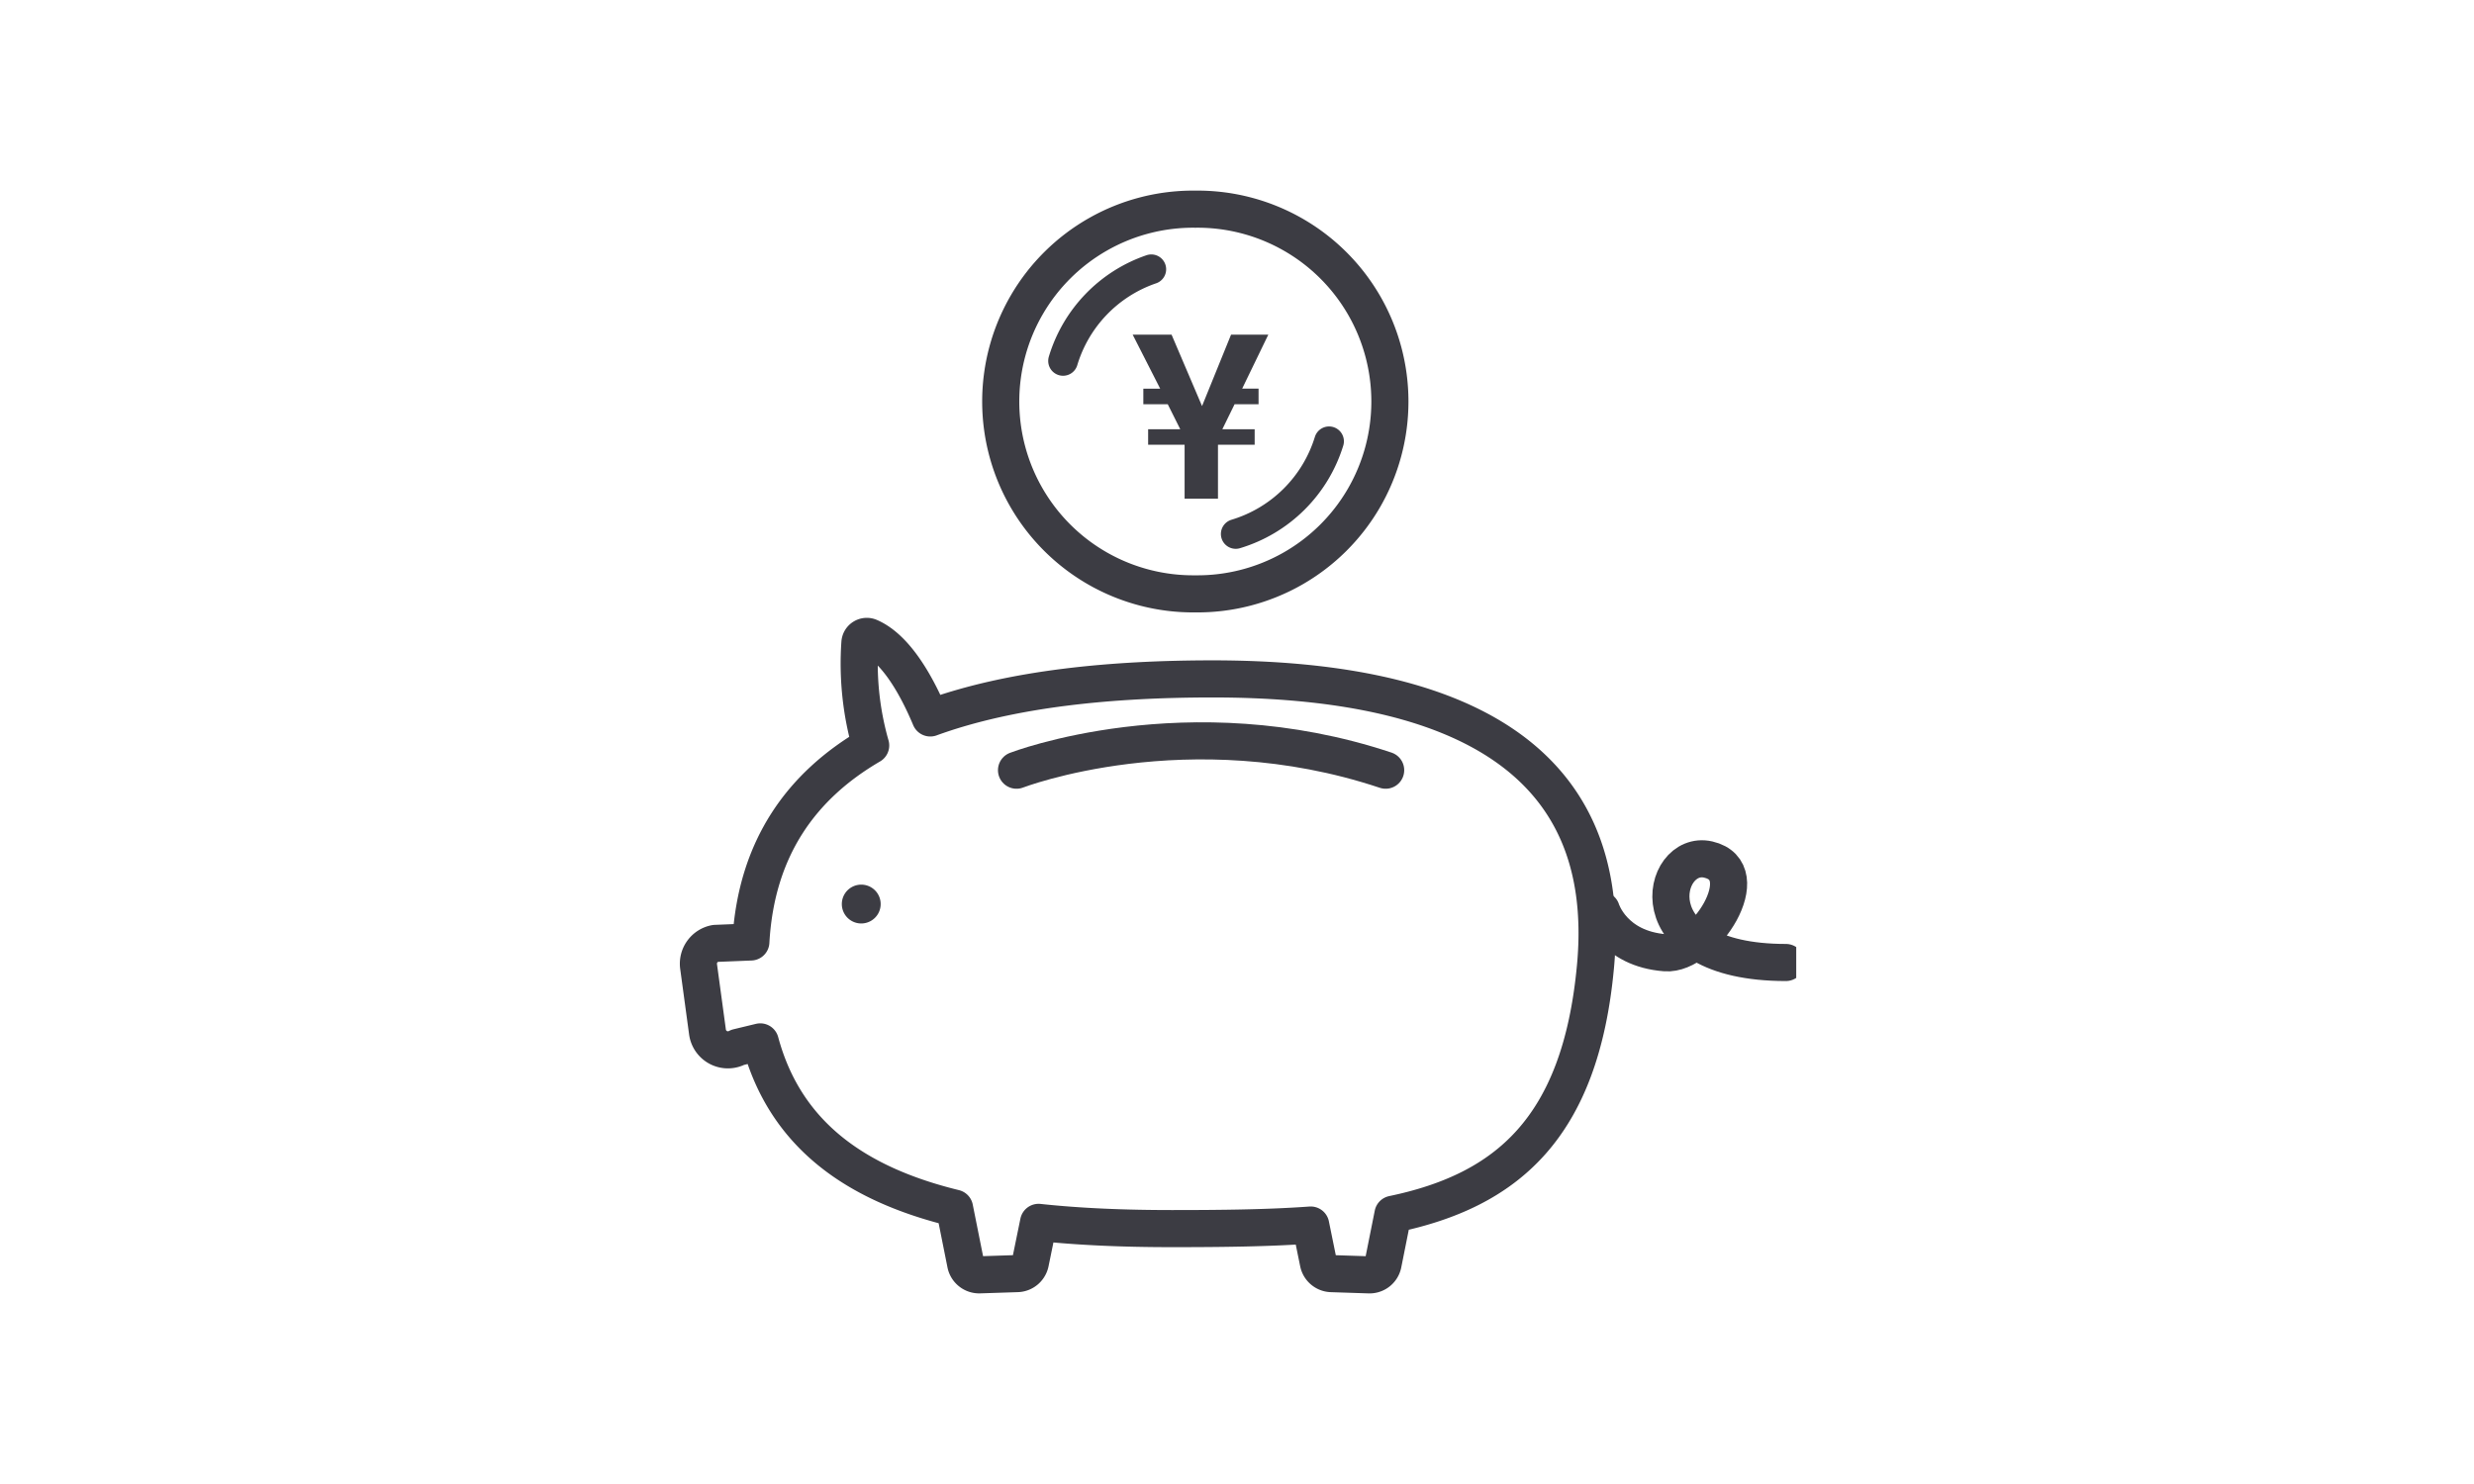
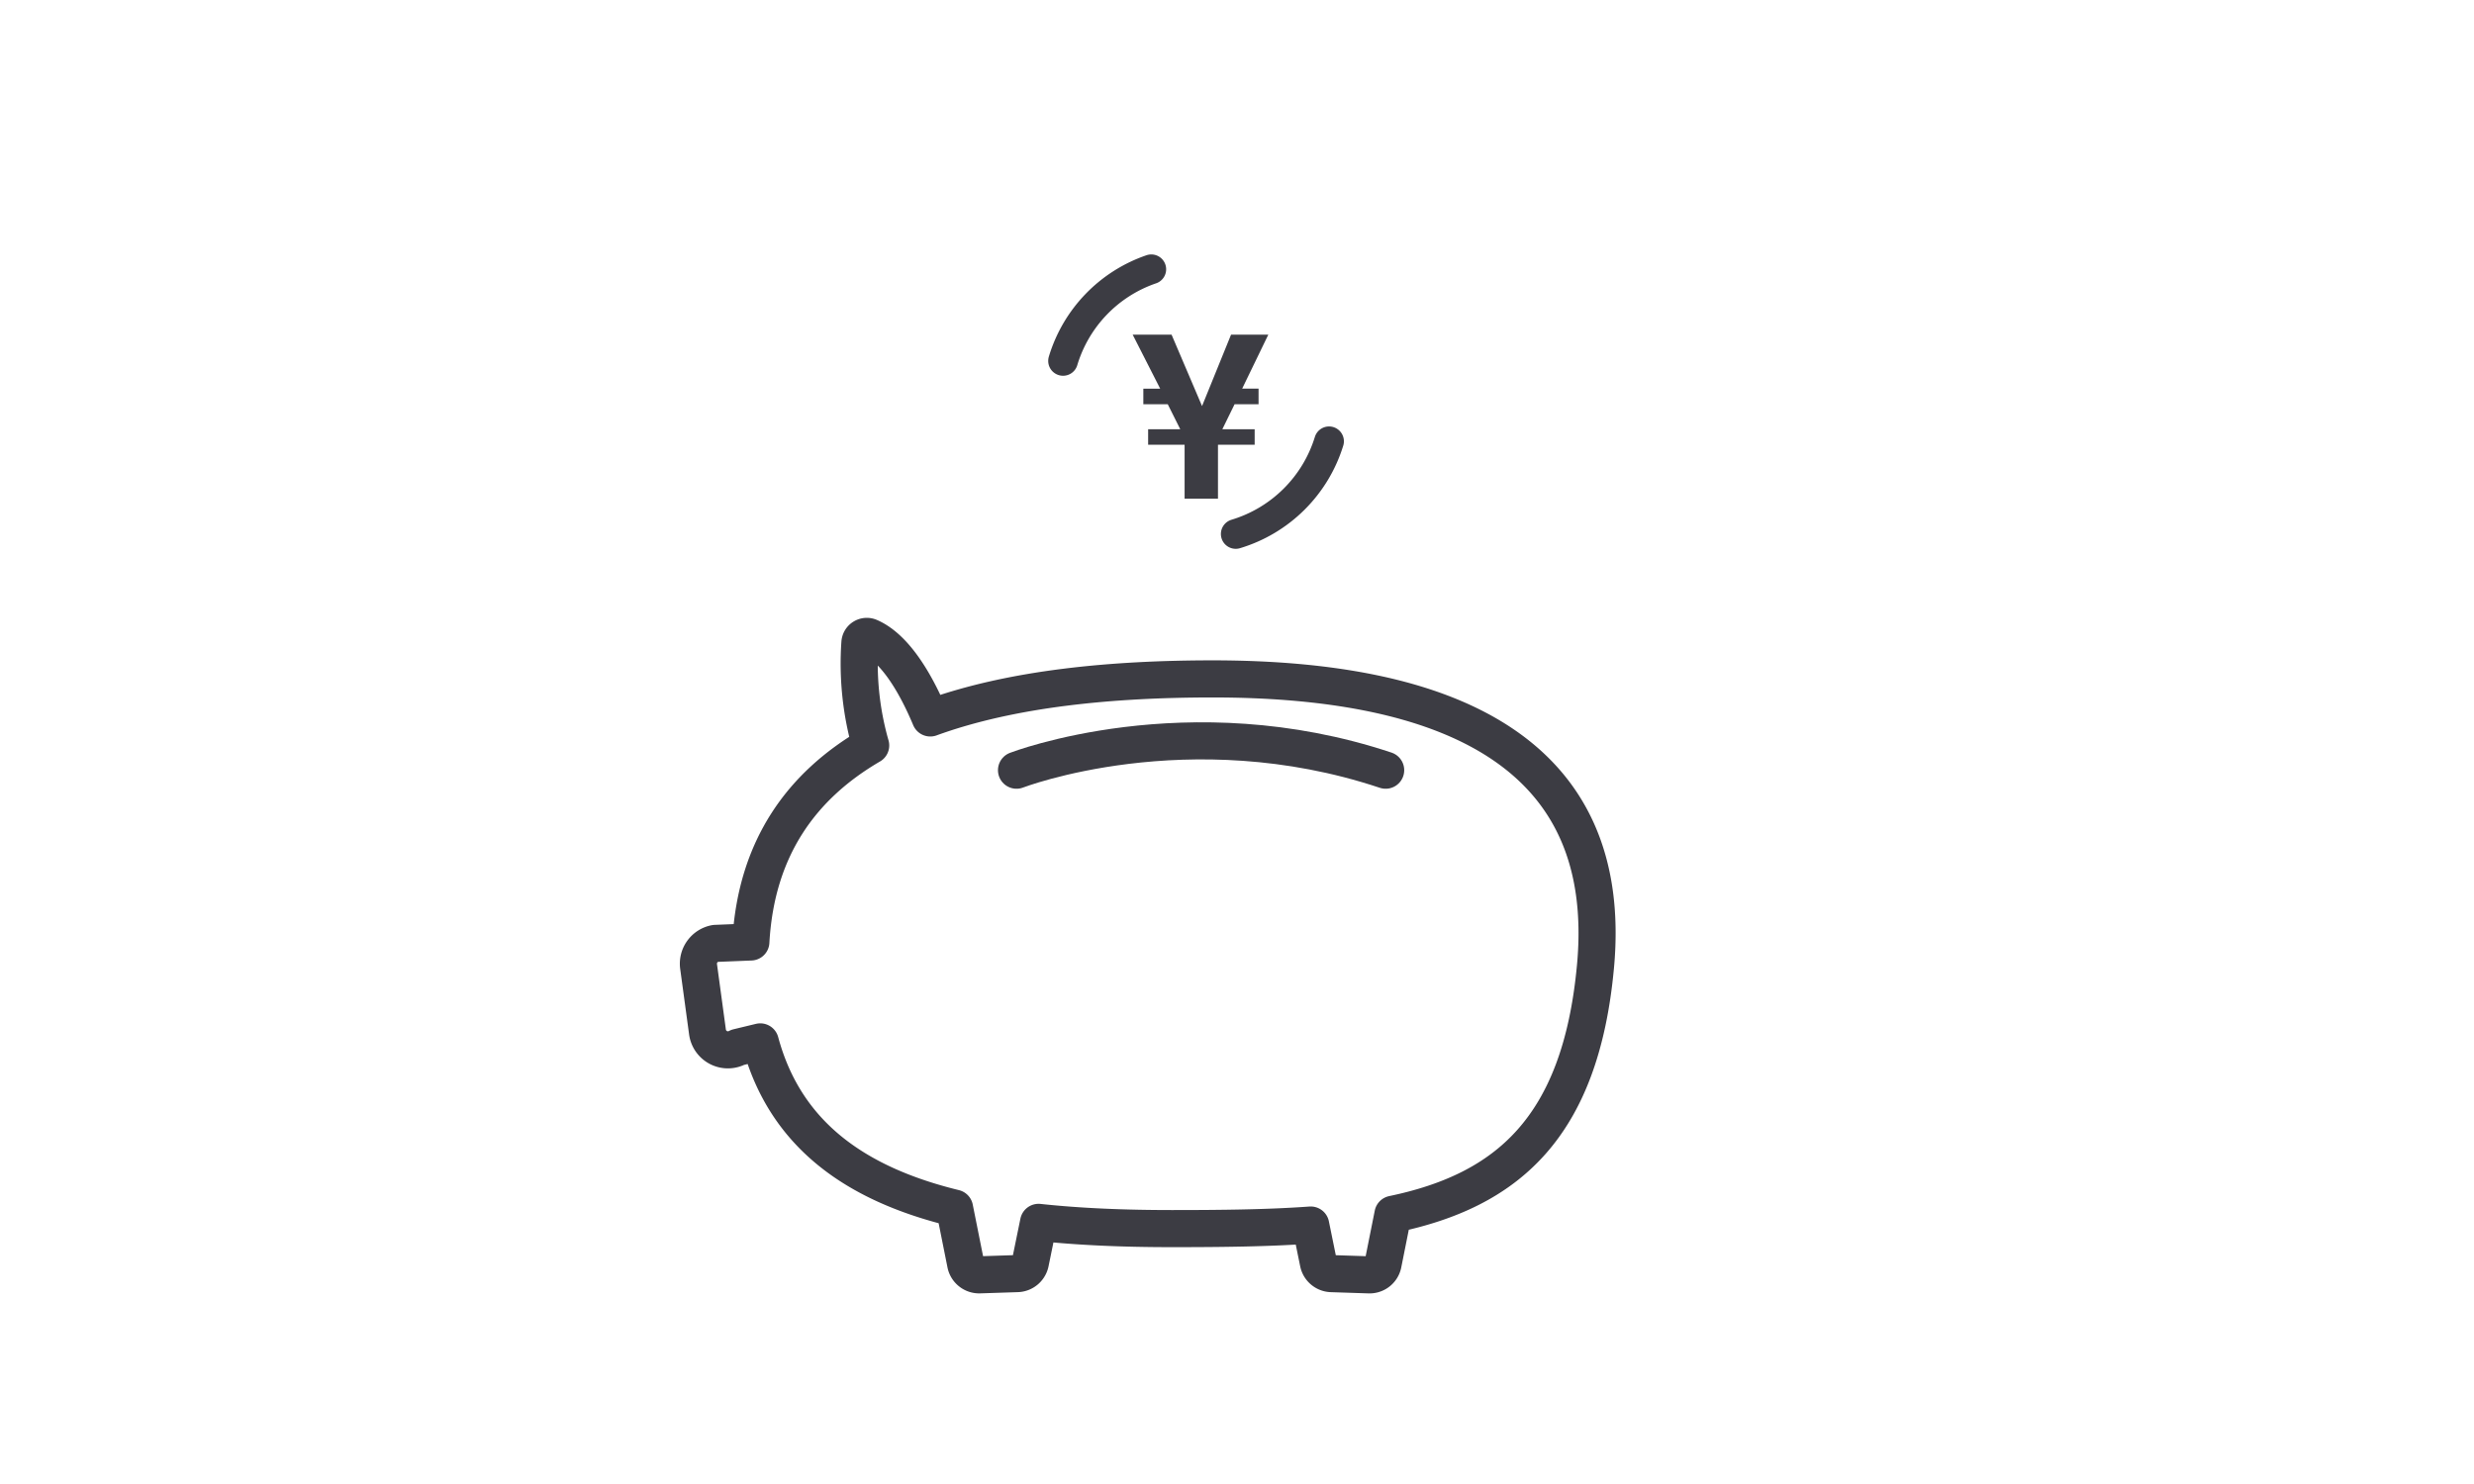
<svg xmlns="http://www.w3.org/2000/svg" width="100" height="60" fill="none">
  <g clip-path="url(#a)">
    <path d="M49.02 27.449c-4.064 0-8.124.38-11.417 1.578-.518-1.237-1.362-2.8-2.453-3.273a.28.28 0 0 0-.392.235 12.054 12.054 0 0 0 .435 4.15c-2.777 1.62-4.63 4.131-4.843 7.946l-1.437.058a.835.835 0 0 0-.676.932l.36 2.65a.833.833 0 0 0 1.223.62l.91-.22c1.02 3.785 3.902 5.757 7.853 6.722l.45 2.25a.557.557 0 0 0 .563.446l1.524-.05a.556.556 0 0 0 .527-.443l.333-1.628c1.689.182 3.5.252 5.39.252 2 0 3.88-.019 5.609-.144l.31 1.52c.052.252.27.436.528.444l1.524.05c.272.008.51-.18.563-.448l.4-2.002c4.575-.953 7.58-3.46 8.186-10.022.803-8.709-6.038-11.623-15.471-11.623h.001Z" stroke="#3C3C43" stroke-width="1.5" stroke-linecap="round" stroke-linejoin="round" />
-     <path d="M64.727 36.794s.471 1.571 2.591 1.728c1.567.116 3.77-3.298 1.728-3.77-1.913-.44-3.023 4.163 3.142 4.163" stroke="#3C3C43" stroke-width="1.5" stroke-miterlimit="10" stroke-linecap="round" />
    <path d="M41.088 31.14s6.91-2.67 14.921 0" stroke="#3C3C43" stroke-width="1.5" stroke-linecap="round" stroke-linejoin="round" />
-     <path d="M34.812 37.337a.785.785 0 1 0 0-1.57.785.785 0 0 0 0 1.57Z" fill="#3C3C43" />
-     <path d="M48.315 24.01a7.777 7.777 0 1 0 0-15.553 7.777 7.777 0 1 0 0 15.553Z" stroke="#3C3C43" stroke-width="1.5" stroke-linecap="round" stroke-linejoin="round" />
    <path d="M42.969 14.592a5.63 5.63 0 0 1 3.567-3.705m7.185 6.955a5.65 5.65 0 0 1-3.772 3.747" stroke="#3C3C43" stroke-width="1.2" stroke-miterlimit="10" stroke-linecap="round" />
    <path d="M49.407 17.354h1.307v.626h-1.483v2.183h-1.349V17.98h-1.474v-.626h1.298l-.505-1.01h-.987v-.63h.681l-1.112-2.184h1.572l1.232 2.888 1.173-2.888h1.506l-1.057 2.183h.663v.63h-.969l-.495 1.011h-.001Z" fill="#3C3C43" />
  </g>
  <defs>
    <clipPath id="a">
      <path fill="#fff" transform="translate(27.395 7.622)" d="M0 0h45.209v44.755H0z" />
    </clipPath>
  </defs>
</svg>